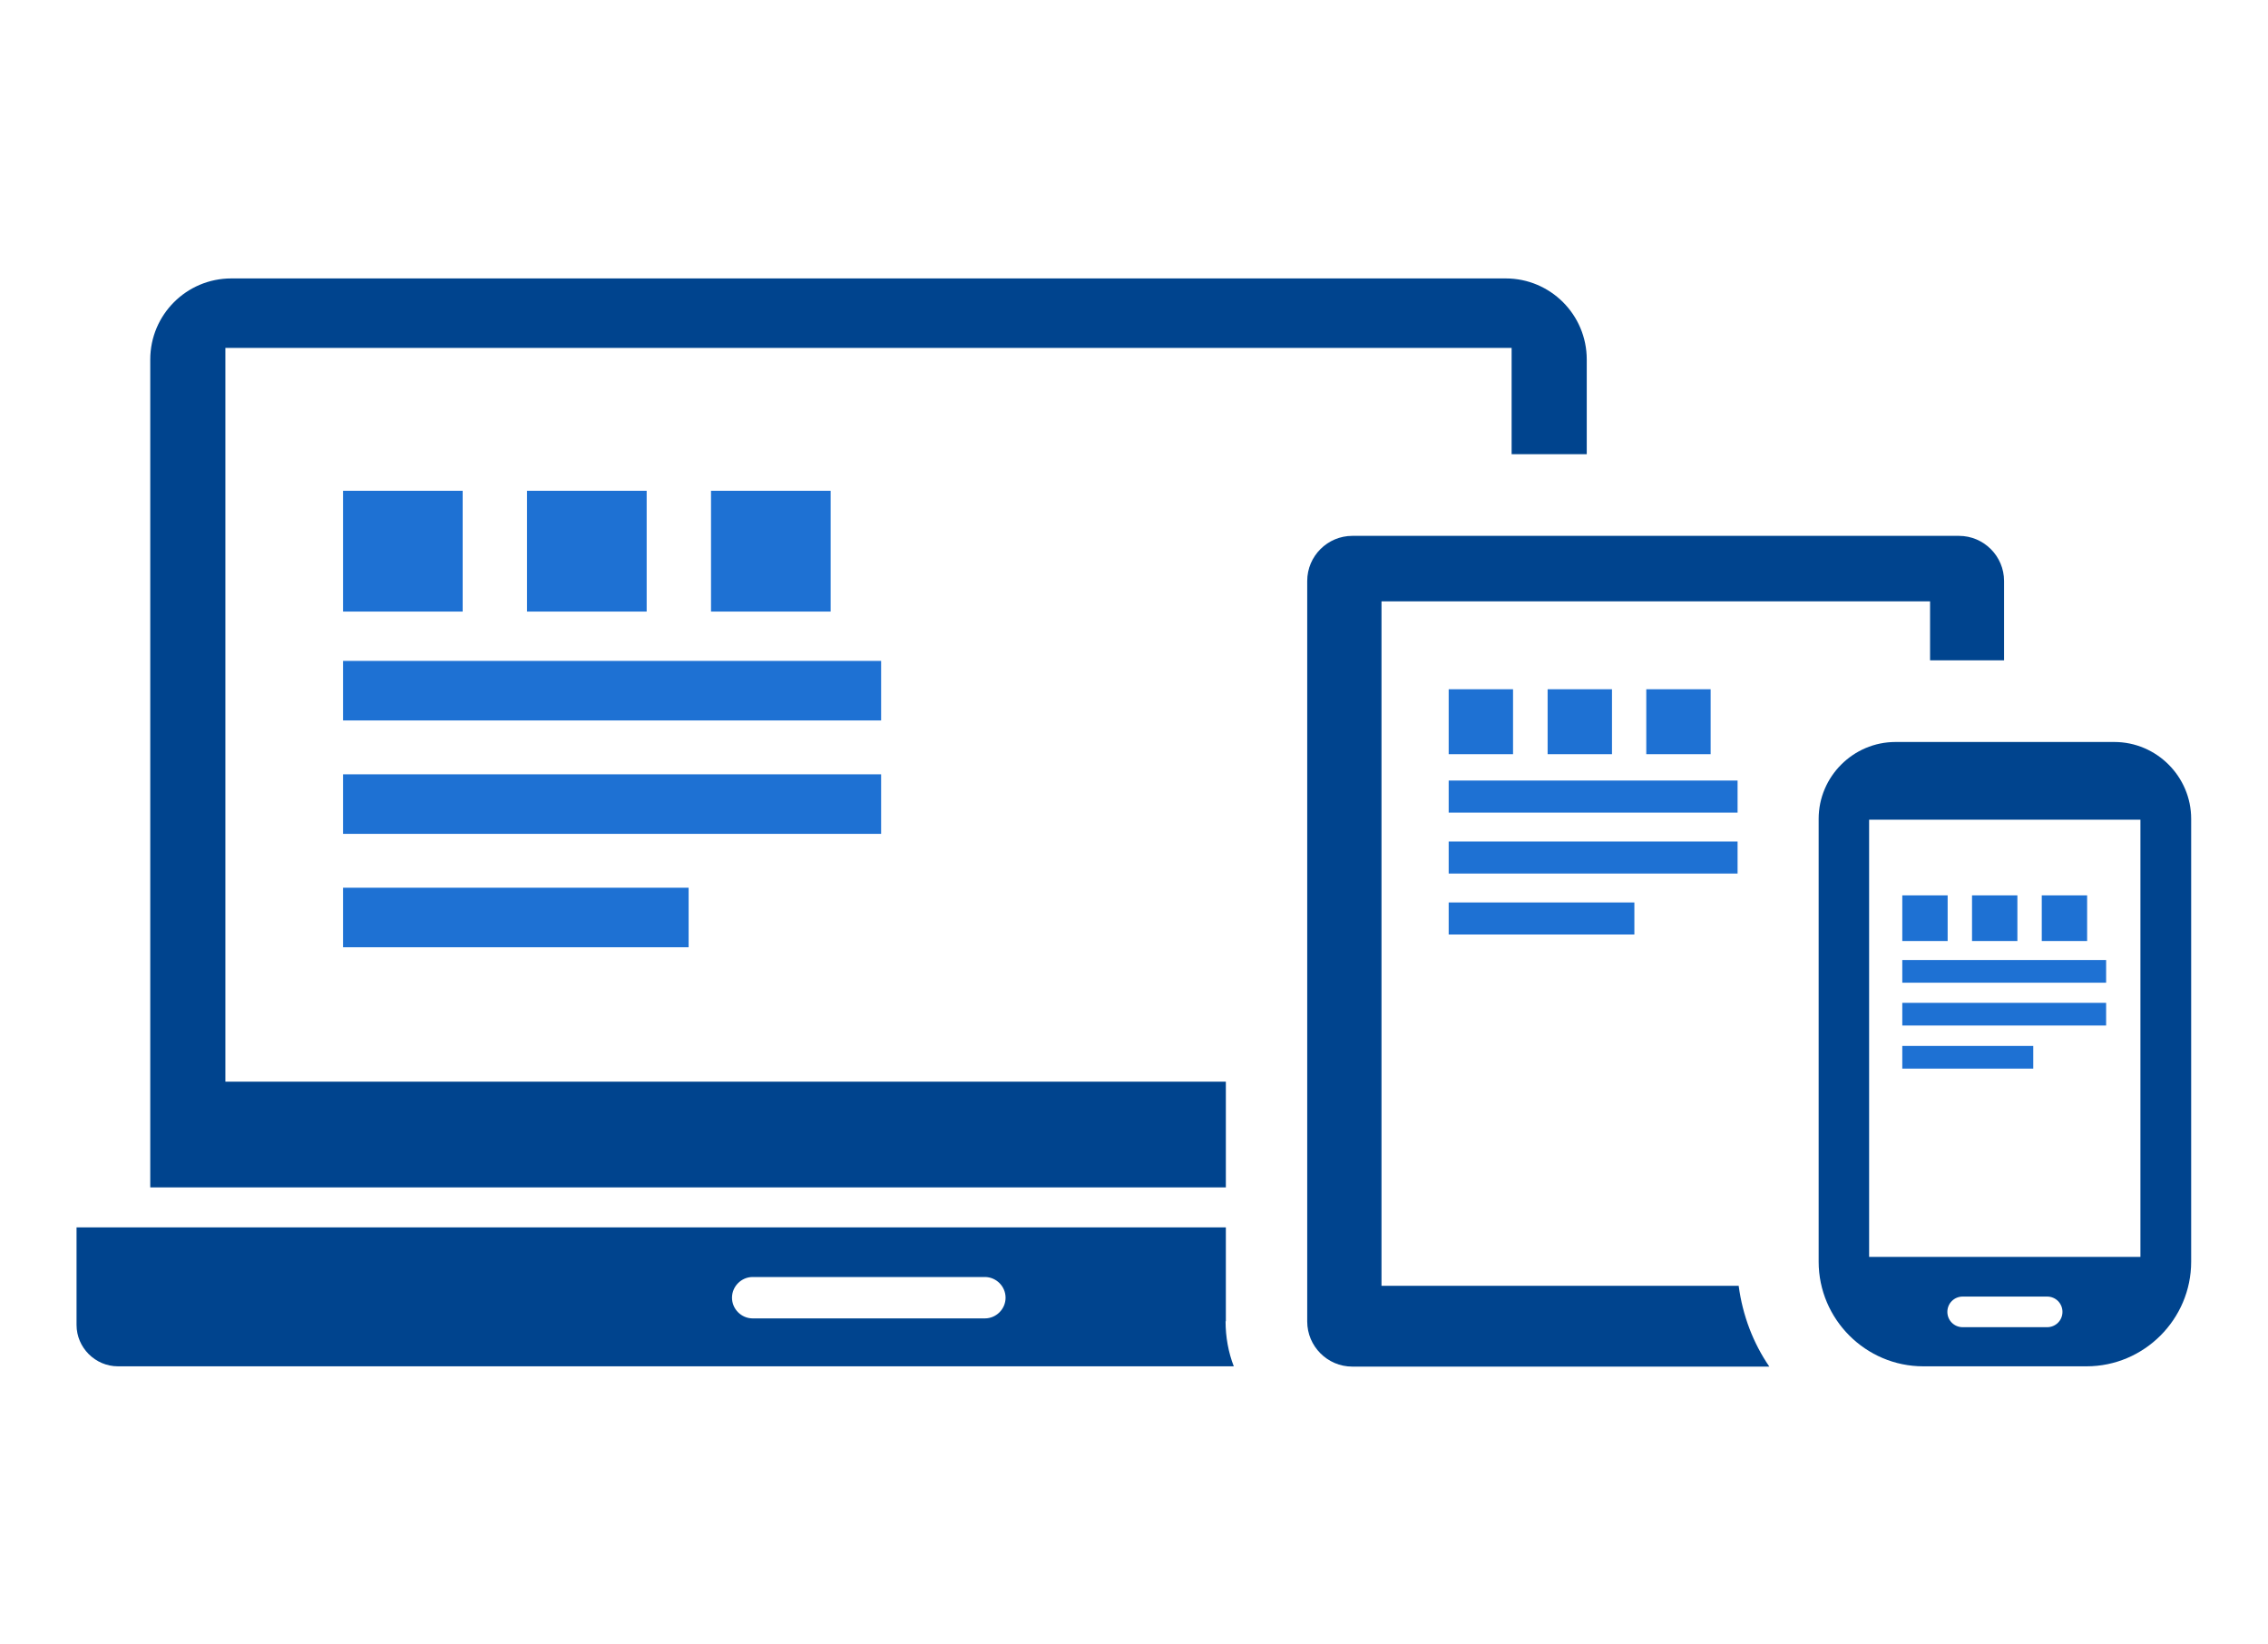
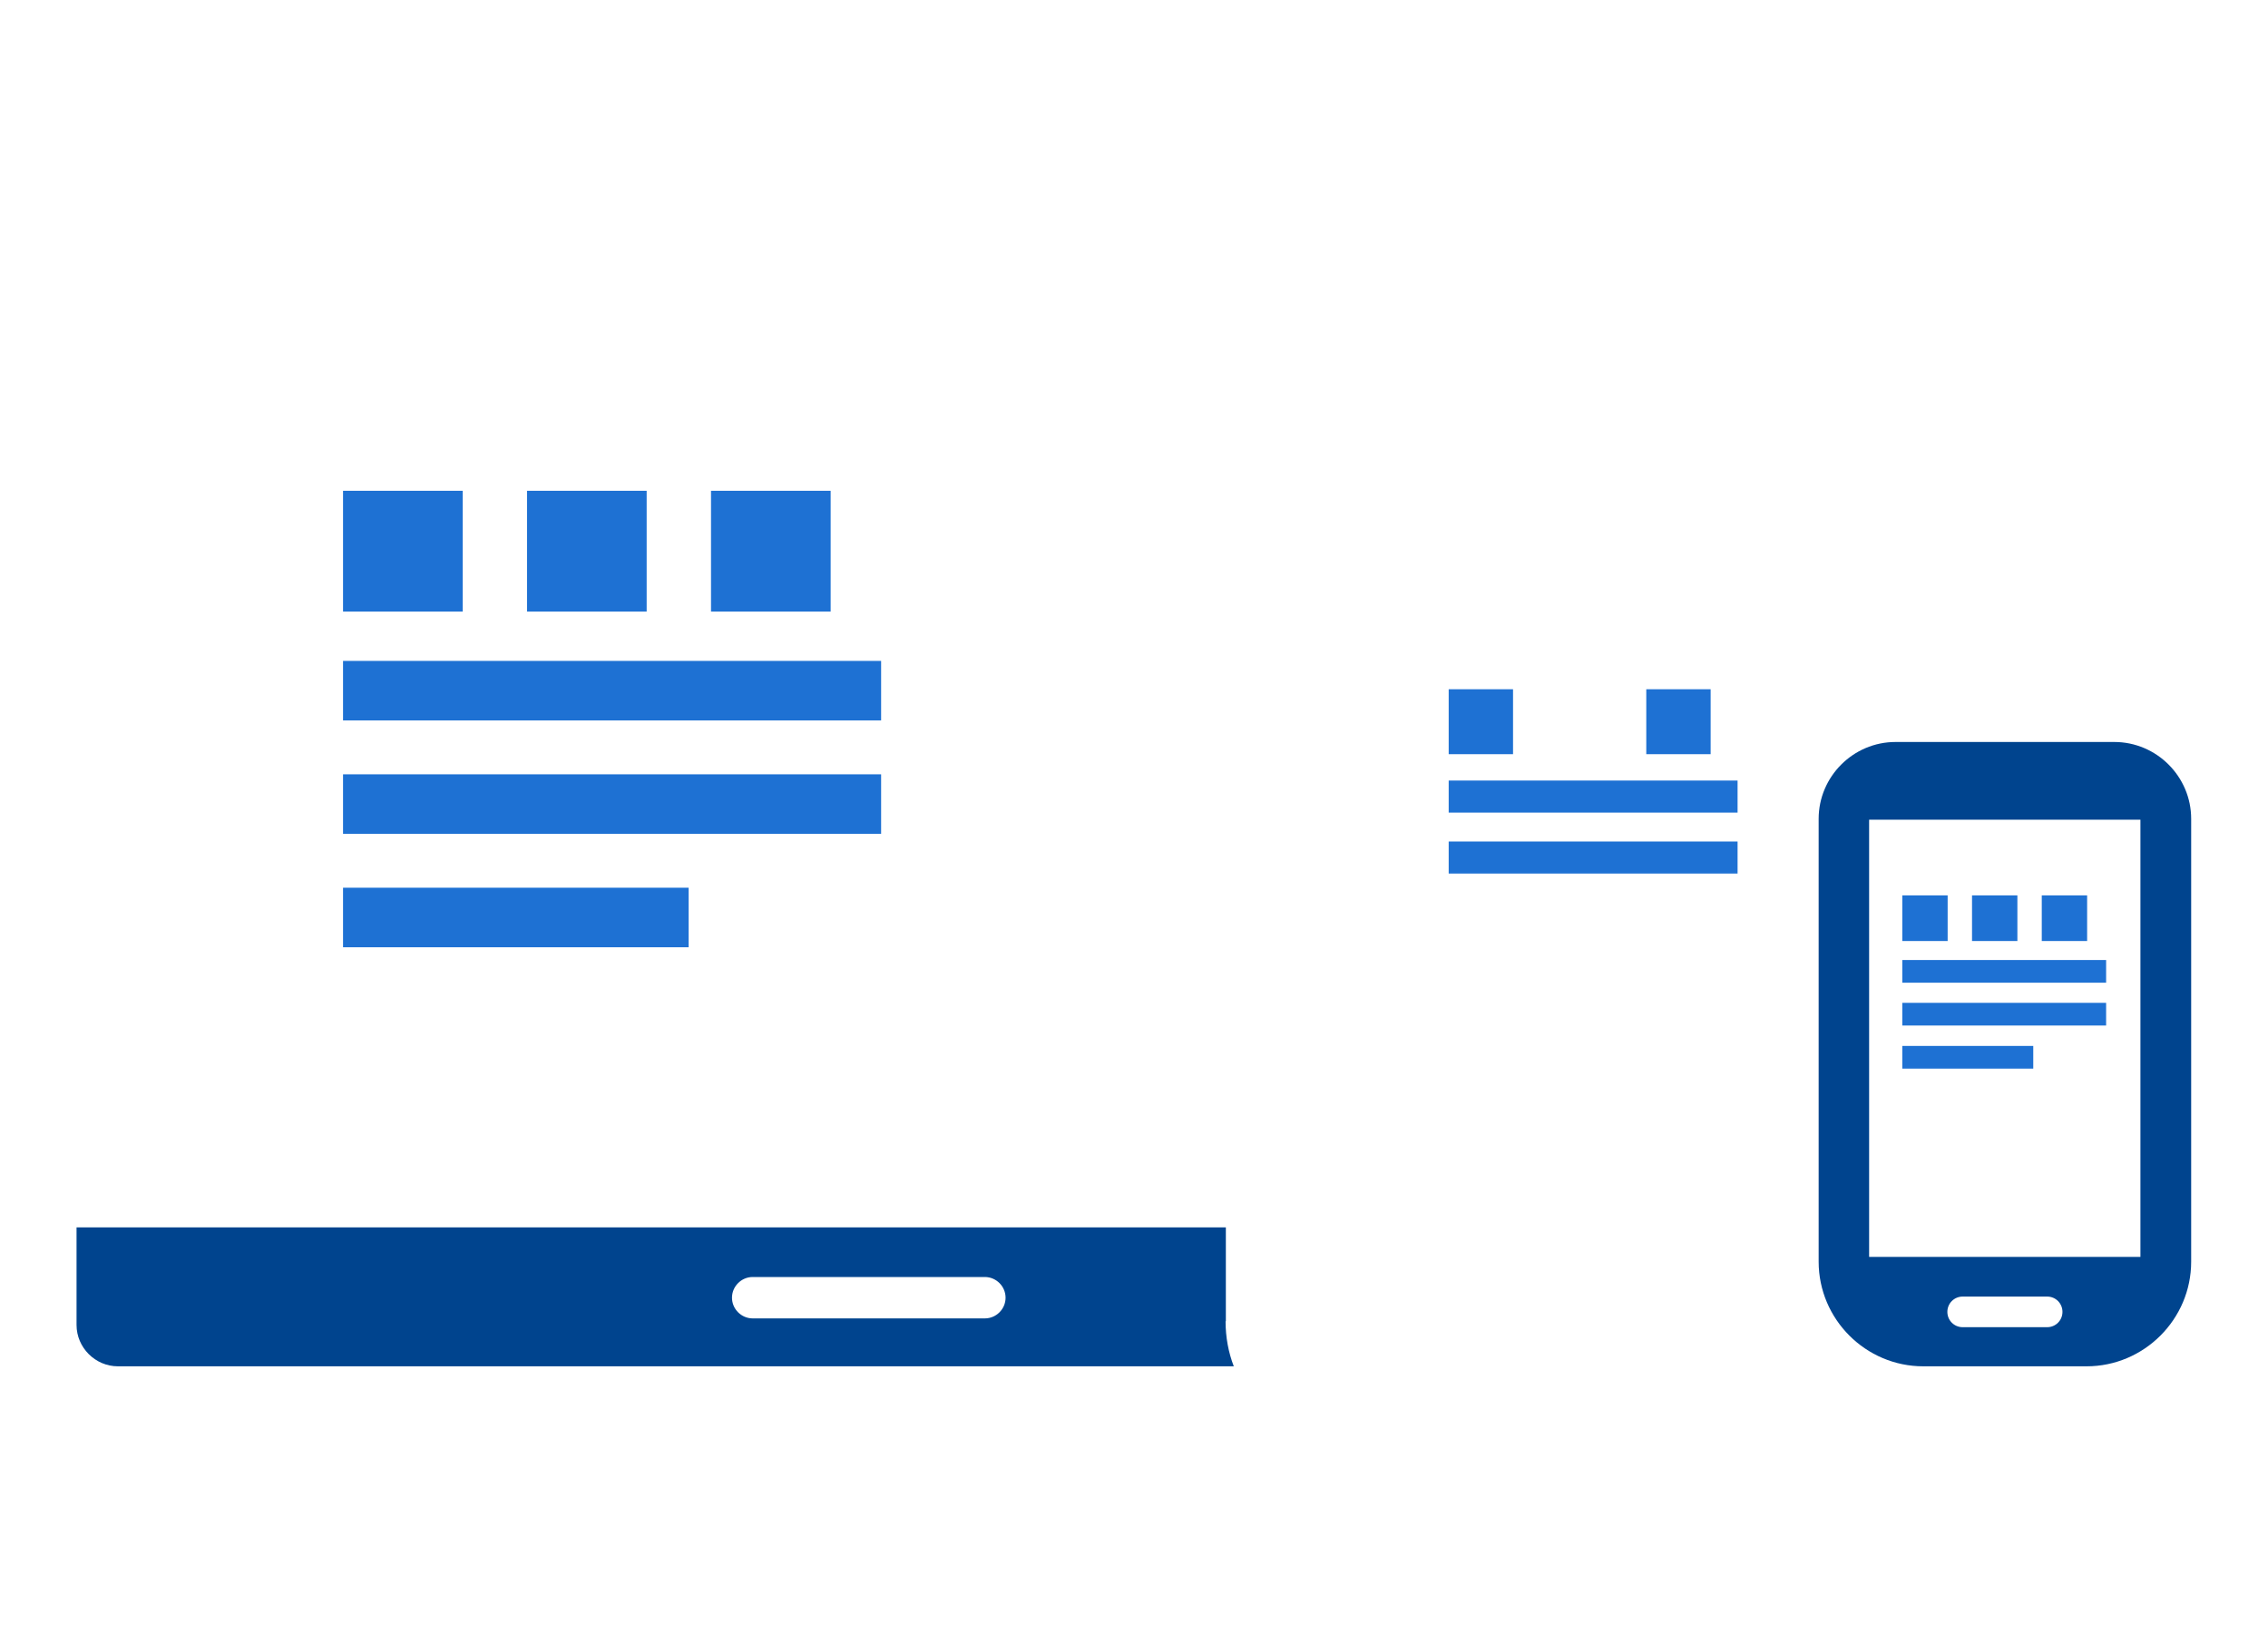
<svg xmlns="http://www.w3.org/2000/svg" viewBox="0 0 80 58">
  <path d="m0 0h80v58h-80z" fill="none" />
  <g fill="#00448e" fill-rule="evenodd">
-     <path d="m43.24 38.15h-35.29v-25.88h45.37v3.75h2.65v-3.34c0-1.58-1.28-2.86-2.86-2.86h-44.95c-1.58 0-2.86 1.28-2.86 2.86v29.2h37.94v-3.72z" />
    <path d="m43.24 46.6v-3.31h-40.54v3.44c0 .8.66 1.46 1.46 1.46h39.36c-.19-.49-.29-1.03-.29-1.59zm-8.5-.1h-8.19c-.4 0-.73-.33-.73-.73s.33-.73.73-.73h8.19c.4 0 .73.33.73.73s-.33.73-.73.73z" />
-     <path d="m61.33 45.35h-12.6v-24.14h19.35v2.08h2.61v-2.8c0-.87-.71-1.59-1.59-1.59h-21.4c-.87 0-1.59.71-1.59 1.59v26.12c0 .87.71 1.59 1.59 1.59h14.71c-.57-.83-.94-1.8-1.08-2.84z" />
    <path d="m74.58 26.17h-7.72c-1.49 0-2.71 1.22-2.71 2.71v15.62c0 2.03 1.66 3.69 3.69 3.69h5.76c2.03 0 3.69-1.66 3.69-3.69v-15.62c0-1.49-1.22-2.71-2.71-2.71zm-2.37 20.64h-2.98c-.3 0-.54-.24-.54-.54s.24-.54.54-.54h2.98c.3 0 .54.24.54.54s-.24.54-.54.54zm3.29-2.48h-9.57v-15.42h9.57z" />
  </g>
  <g fill="#1e71d3">
    <path d="m12.1 17.31h4.22v4.26h-4.22z" />
    <path d="m12.1 23.31h18.98v2.1h-18.98z" />
    <path d="m12.1 27.31h18.98v2.1h-18.98z" />
    <path d="m12.1 31.31h12.19v2.1h-12.19z" />
    <path d="m18.59 17.31h4.22v4.26h-4.22z" />
    <path d="m25.08 17.31h4.22v4.26h-4.22z" />
    <path d="m51.1 24.31h2.27v2.29h-2.27z" />
    <path d="m51.1 27.53h10.19v1.13h-10.19z" />
    <path d="m51.1 29.68h10.19v1.13h-10.19z" />
-     <path d="m51.1 31.83h6.55v1.13h-6.55z" />
-     <path d="m54.59 24.31h2.27v2.29h-2.27z" />
    <path d="m58.07 24.31h2.27v2.29h-2.27z" />
    <path d="m67.1 31.58h1.6v1.61h-1.6z" />
    <path d="m67.1 33.86h7.19v.8h-7.19z" />
    <path d="m67.1 35.37h7.19v.8h-7.19z" />
    <path d="m67.1 36.89h4.62v.8h-4.62z" />
    <path d="m69.56 31.58h1.6v1.61h-1.6z" />
    <path d="m72.02 31.58h1.6v1.61h-1.6z" />
  </g>
</svg>